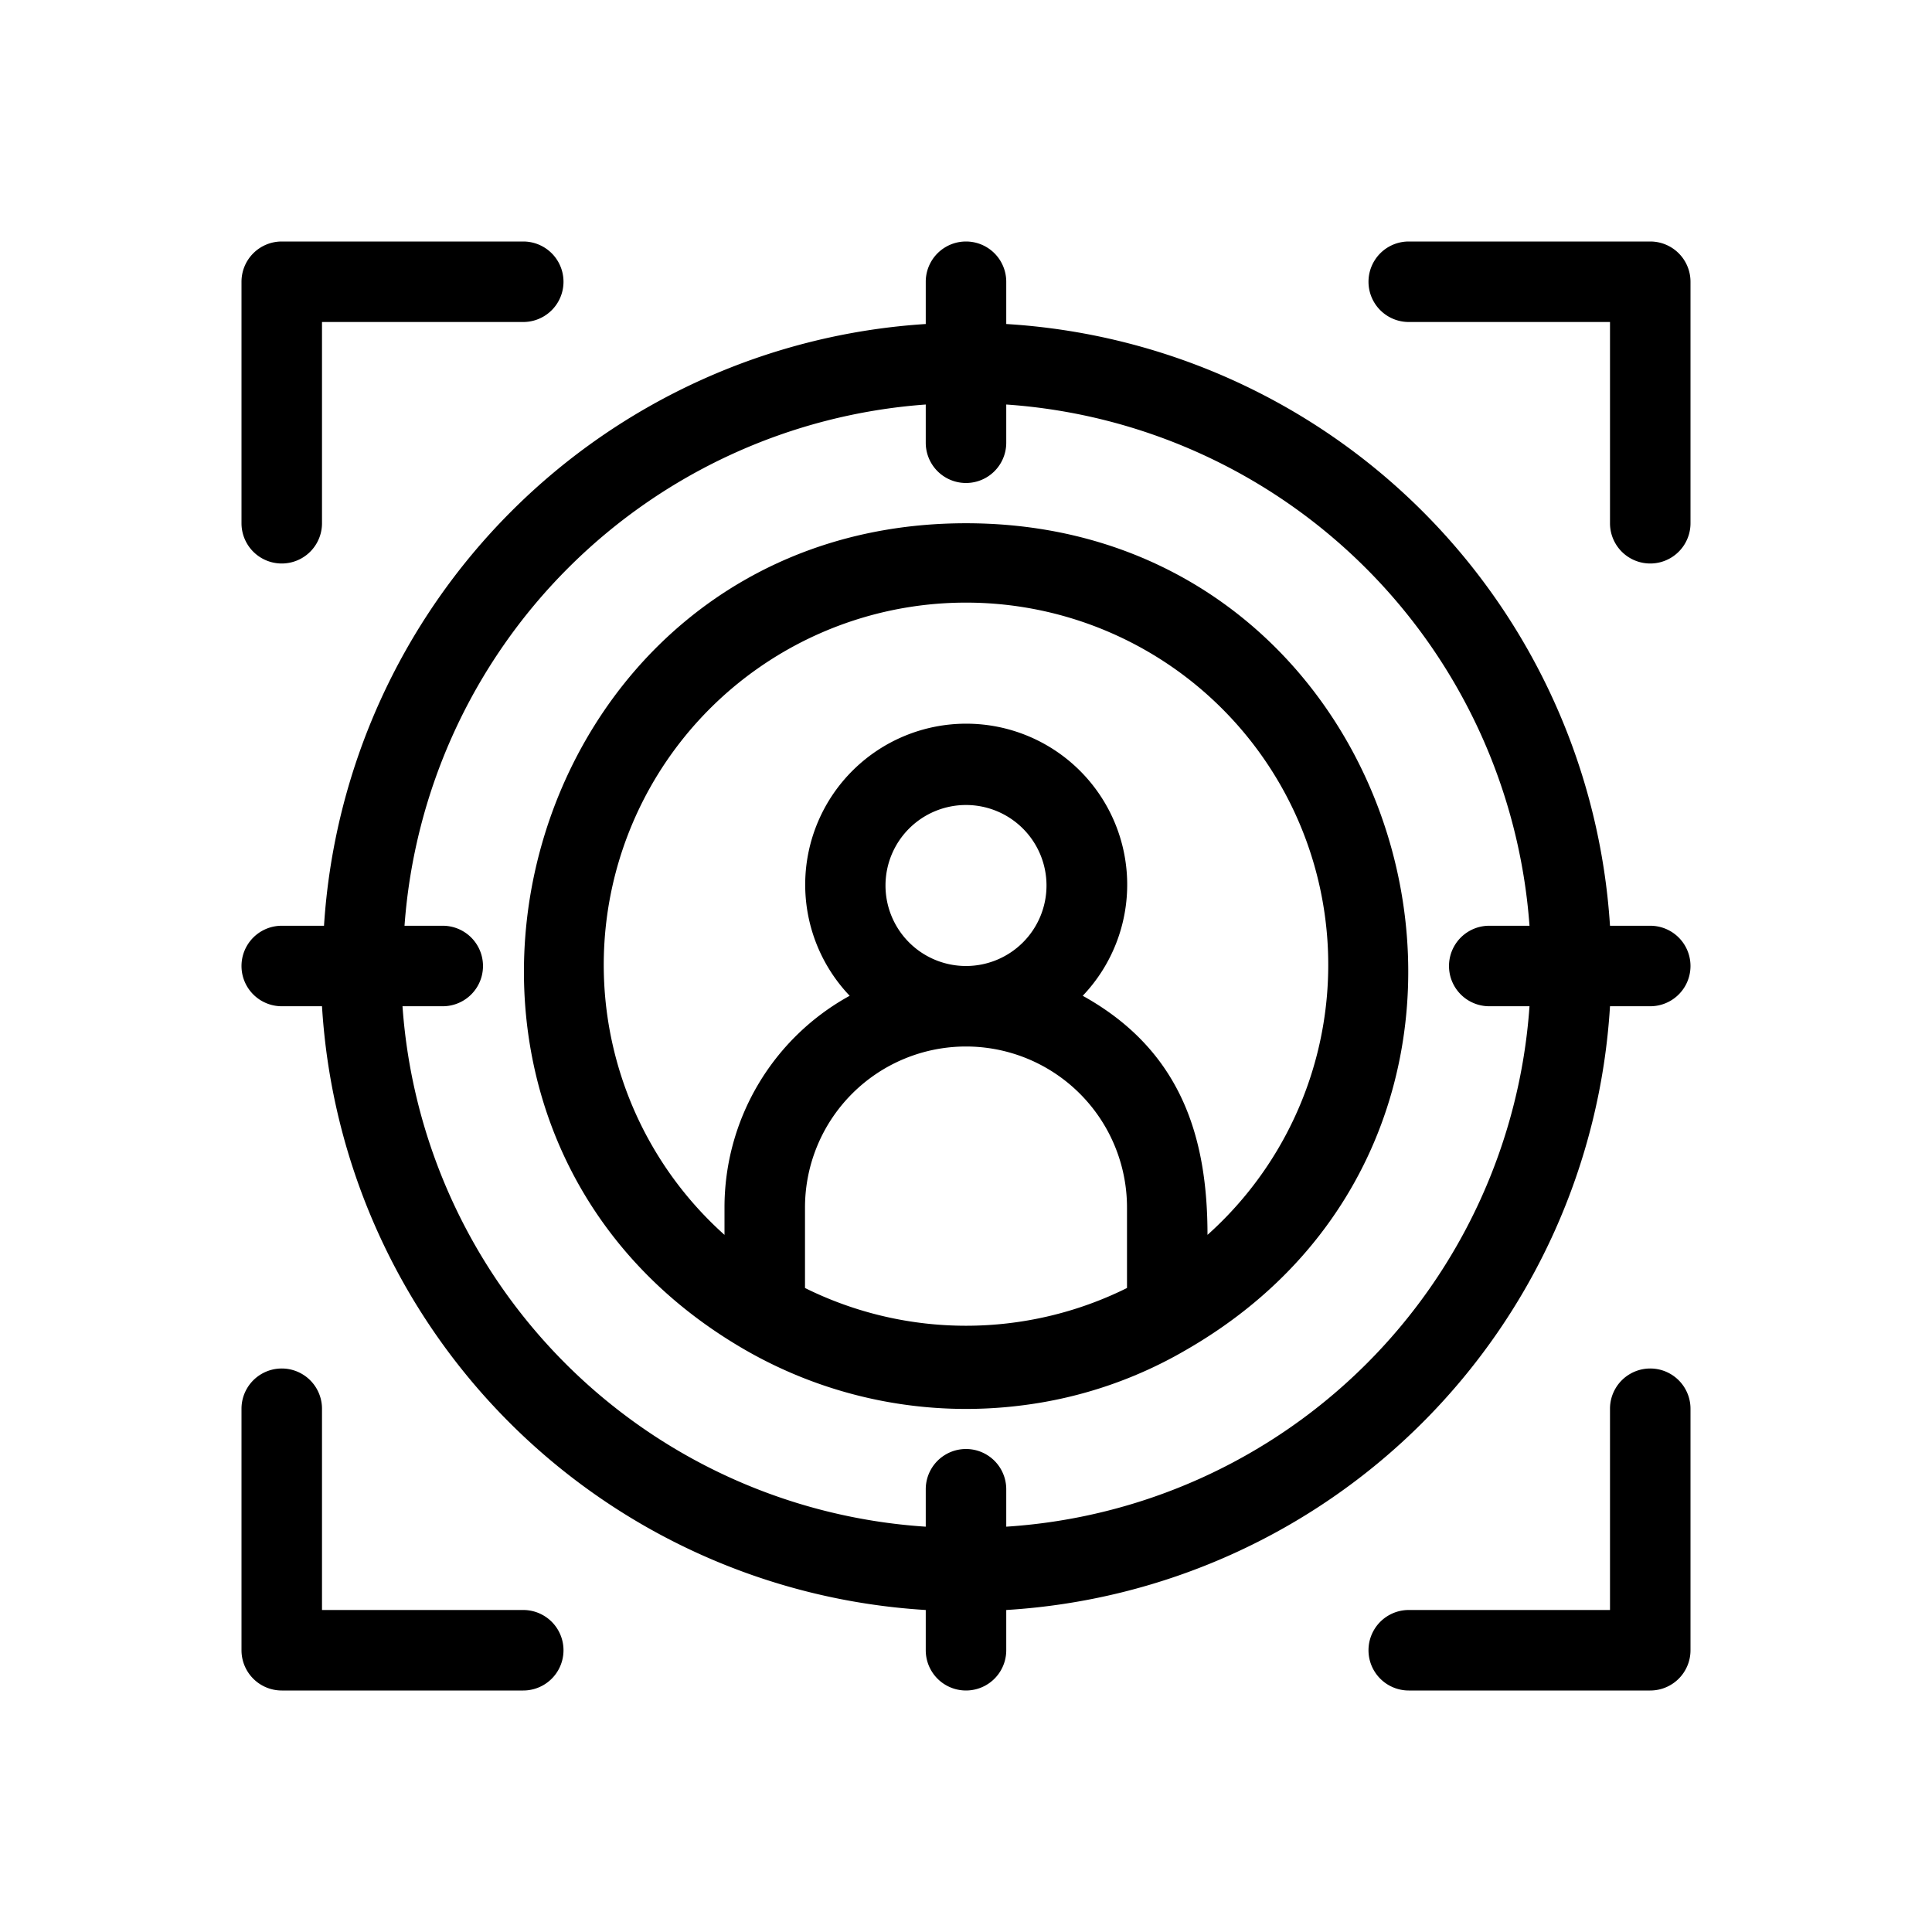
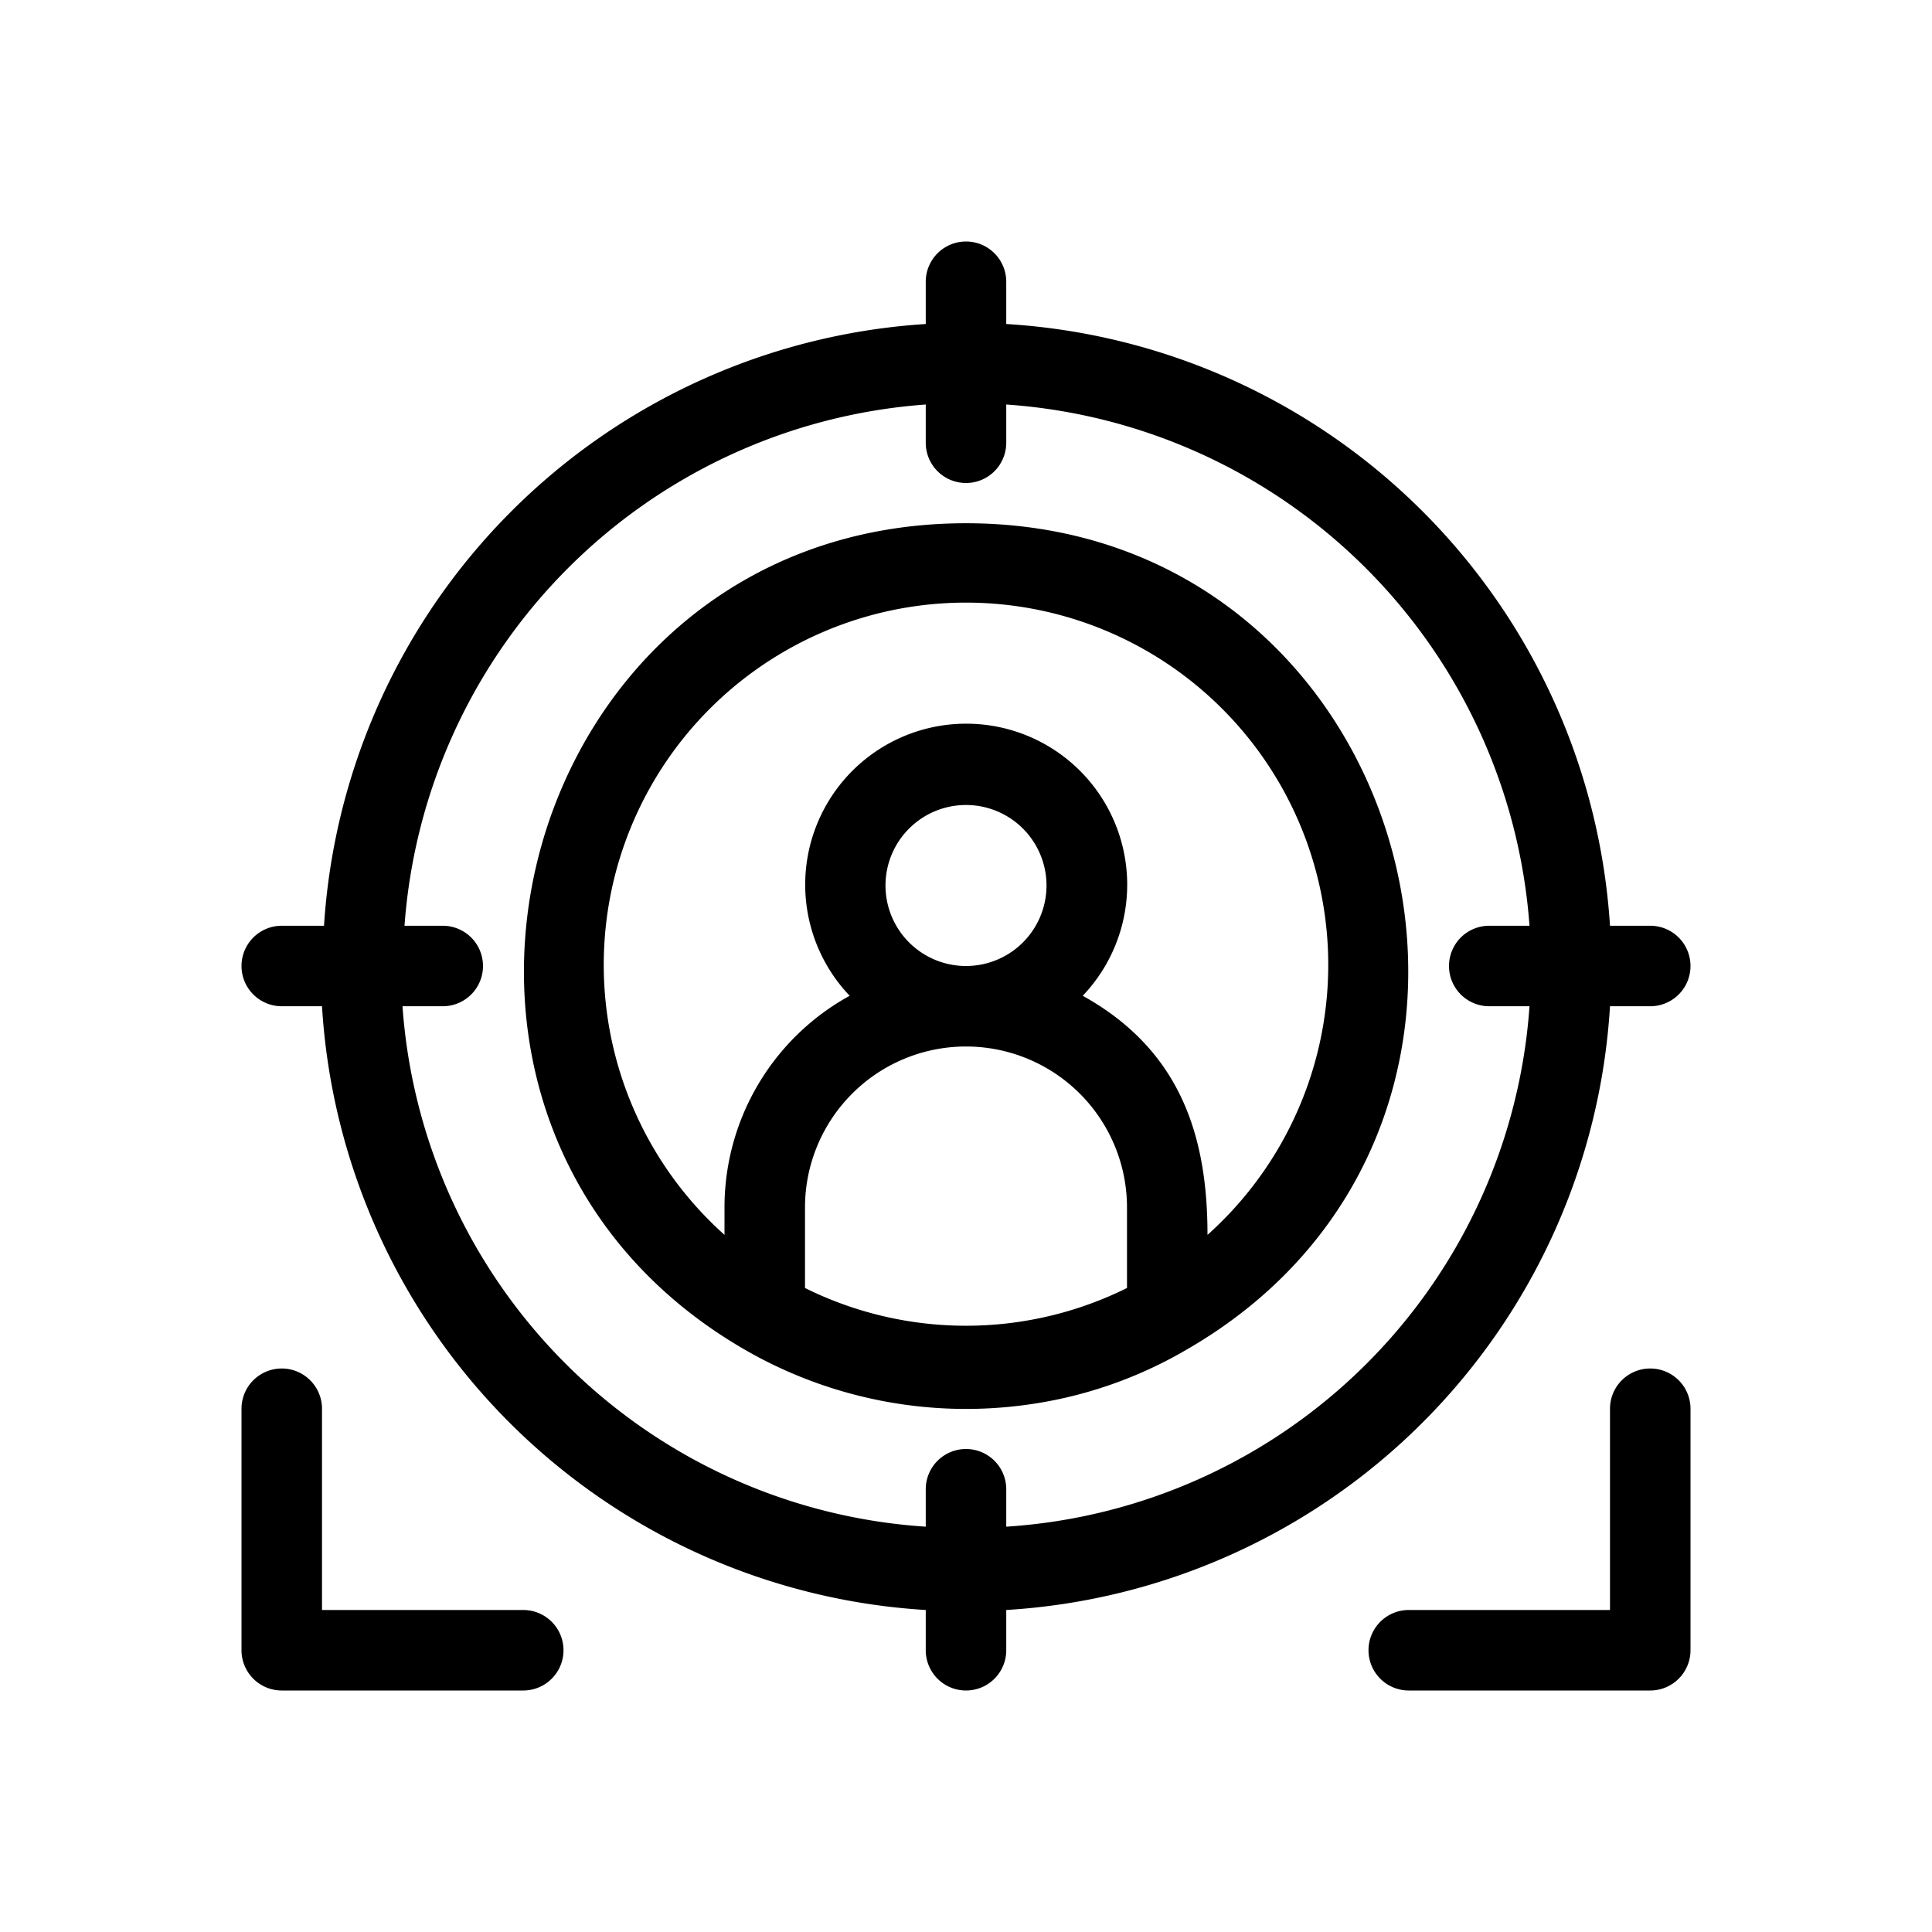
<svg xmlns="http://www.w3.org/2000/svg" id="target_audience" data-name="target audience" viewBox="0 0 48 48">
  <title>target audience</title>
  <path d="M24,13C12.77,13,8.82,27.93,18.5,33.53a11,11,0,0,0,6.94,1.38,10.71,10.71,0,0,0,4.06-1.39C39.21,27.9,35.2,13,24,13Zm-2,9a2,2,0,1,1,2,2A2,2,0,0,1,22,22Zm2,4a4,4,0,0,1,4,4v2a9,9,0,0,1-8,0V30A4,4,0,0,1,24,26Zm6,4.68c0-2.39-.63-4.57-3.1-5.94a4,4,0,1,0-5.79,0A6,6,0,0,0,18,30v.68a9,9,0,1,1,12,0Z" />
  <path d="M41,23H40A16,16,0,0,0,25,8.05V7a1,1,0,0,0-2,0V8.05A16,16,0,0,0,8.05,23H7a1,1,0,0,0,0,2H8A16,16,0,0,0,23,40v1a1,1,0,0,0,2,0V40A16,16,0,0,0,40,25h1A1,1,0,0,0,41,23ZM25,37.93V37a1,1,0,0,0-2,0v.93A13.94,13.94,0,0,1,10,25h1a1,1,0,0,0,0-2h-.95A14,14,0,0,1,23,10.05V11a1,1,0,0,0,2,0v-.95A14,14,0,0,1,38,23H37a1,1,0,0,0,0,2h1A13.93,13.93,0,0,1,25,37.93Z" />
-   <path d="M6,13a1,1,0,0,0,2,0V8h5a1,1,0,0,0,0-2H7A1,1,0,0,0,6,7Z" />
-   <path d="M41,6H35a1,1,0,0,0,0,2h5v5a1,1,0,0,0,2,0V7A1,1,0,0,0,41,6Z" />
  <path d="M40,35v5H35a1,1,0,0,0,0,2h6a1,1,0,0,0,1-1V35A1,1,0,0,0,40,35Z" />
  <path d="M13,40H8V35a1,1,0,0,0-2,0v6a1,1,0,0,0,1,1h6A1,1,0,0,0,13,40Z" />
</svg>